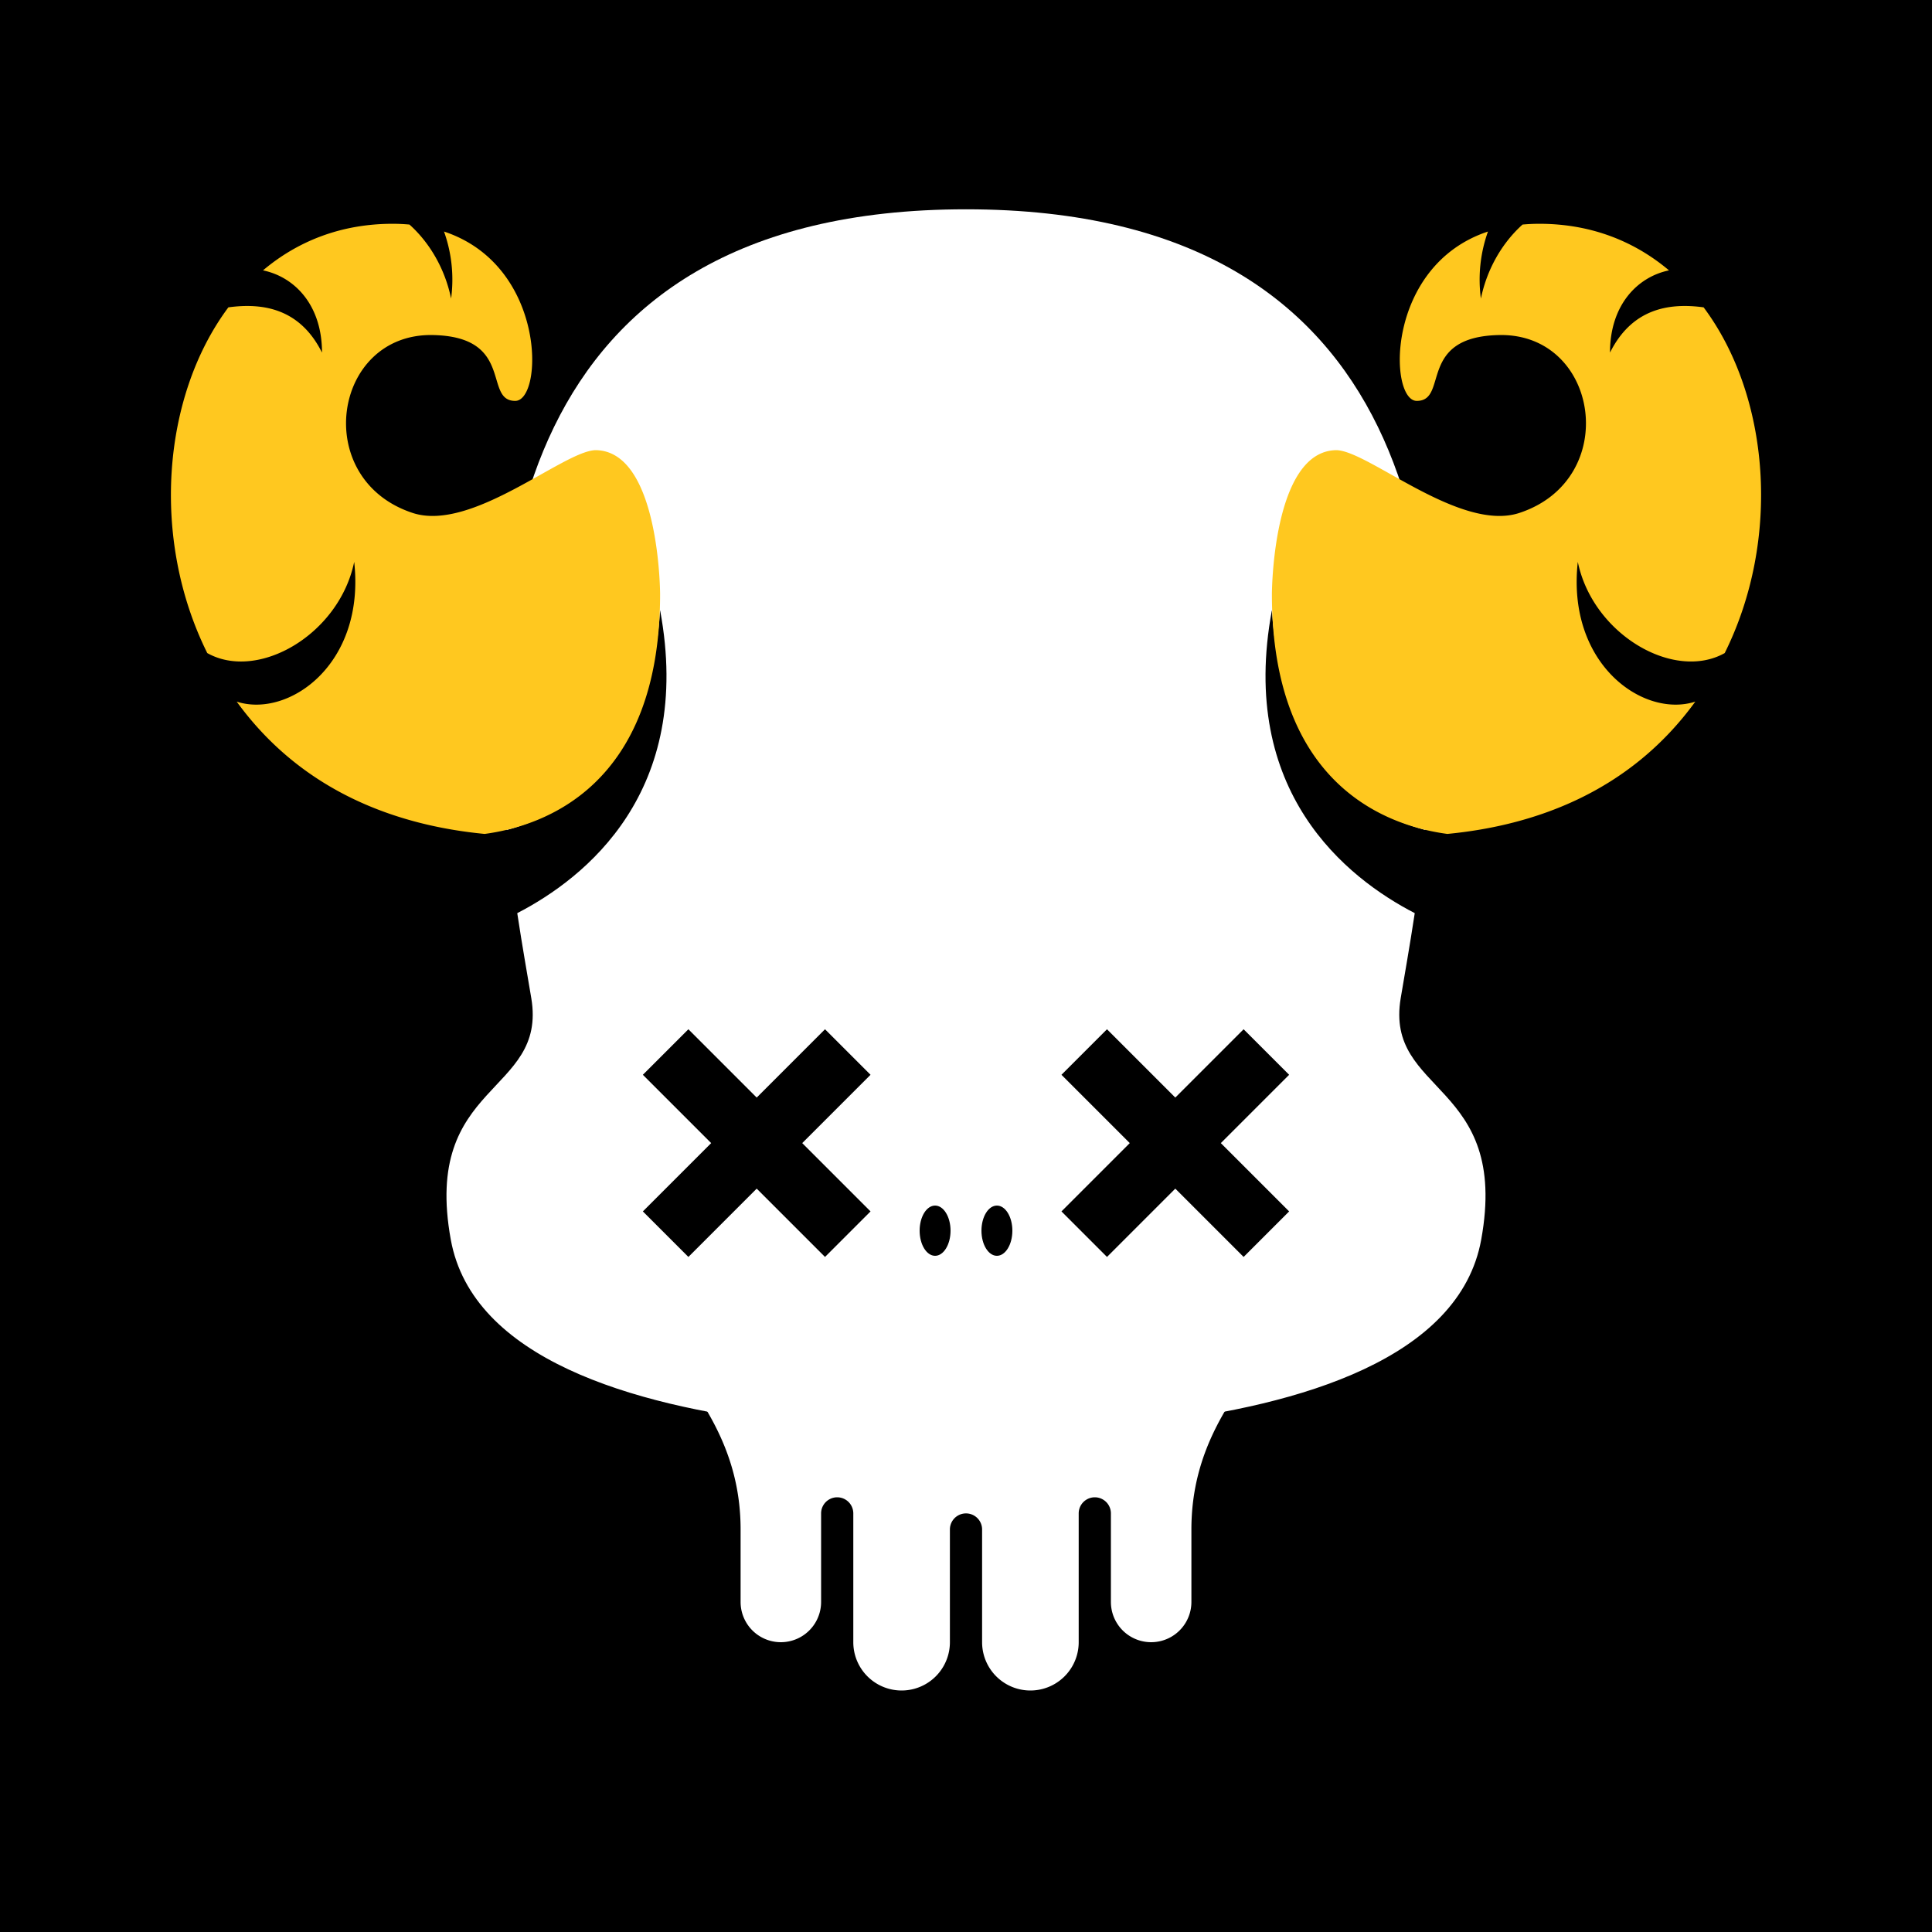
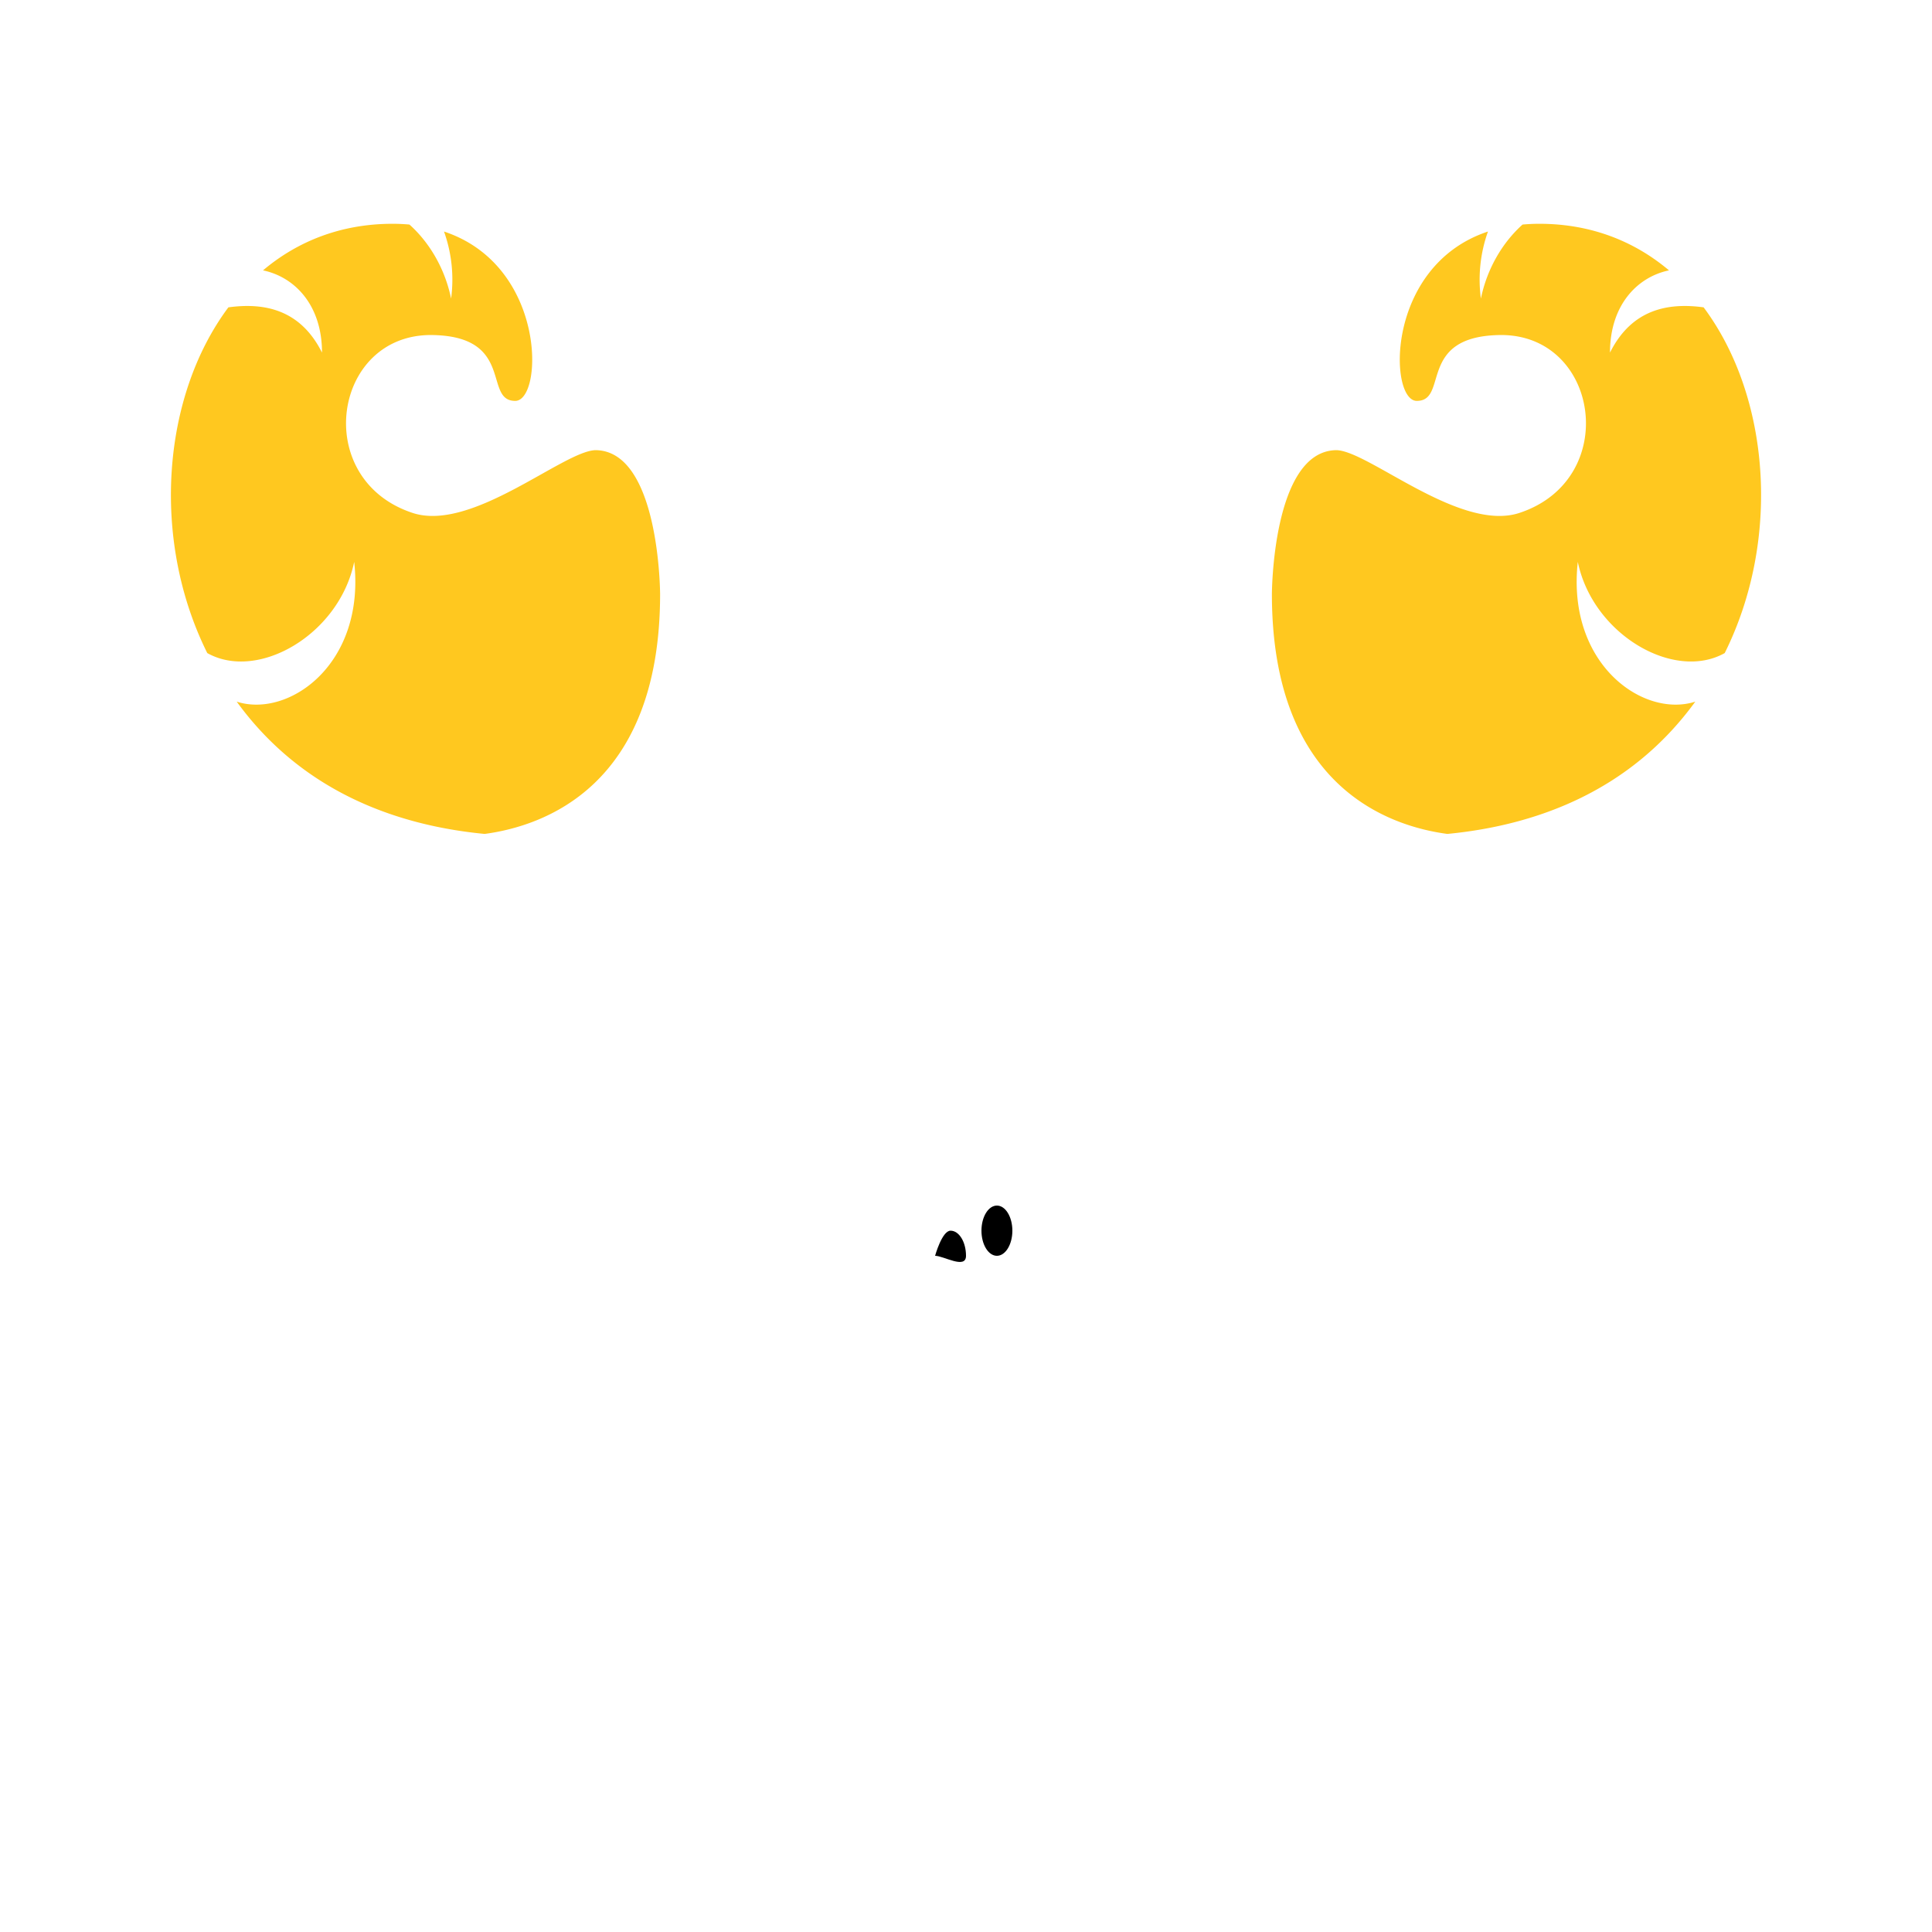
<svg xmlns="http://www.w3.org/2000/svg" id="numbskull" version="1.1" preserveAspectRatio="none" x="0px" y="0px" width="1200px" height="1200px" viewBox="0 0 1200 1200">
  <svg id="BG" width="1200" height="1200" viewBox="0 0 1200 1200">
    <defs>
      <style>.ns-white,
      #Eyes [id^="white"],
      #Nose [id^="white"],
      #Skull [id^="white"],
      #Mouth [id^="white"] {
        fill: #fff;
      }
      .ns-black,
      #Background,
      #Eyes [id^="black"],
      #Nose [id^="black"],
      #Skull [id^="black"],
      #Mouth [id^="black"] {
        fill: #000;
      }
      .ns-red,
      #Eyes [id^="red"],
      #Nose [id^="red"],
      #Skull [id^="red"],
      #Mouth [id^="red"] {
        fill: #eb2554;
      }
      .ns-gold,
      #Eyes [id^="gold"],
      #Nose [id^="gold"],
      #Skull [id^="gold"],
      #Mouth [id^="gold"] {
        fill: #ffc81f;
      }
      .ns-green,
      #Eyes [id^="green"],
      #Nose [id^="green"],
      #Skull [id^="green"],
      #Mouth [id^="green"] {
        fill: #9bd127;
      }
      .ns-blue,
      #Eyes [id^="blue"],
      #Nose [id^="blue"],
      #Skull [id^="blue"],
      #Mouth [id^="blue"] {
        fill: #09ceff;
      }</style>
    </defs>
-     <rect id="Background" data-name="Background" width="1200" height="1200" />
  </svg>
  <svg id="Skull" width="1200" height="1200" viewBox="0 0 1200 1200">
    <defs>
      <style>.ns-white {
        fill: #fff;
        fill-rule: evenodd;
      }
      .ns-black {
        fill: #000;
        fill-rule: evenodd;
      }
      .ns-red {
        fill: #eb2554;
        fill-rule: evenodd;
      }
      .ns-gold {
        fill: #ffc81f;
        fill-rule: evenodd;
      }
      .ns-green {
        fill: #9bd127;
        fill-rule: evenodd;
      }
      .ns-blue {
        fill: #09ceff;
        fill-rule: evenodd;
      }</style>
    </defs>
    <g id="Viking" data-name="Viking">
-       <path id="white_skull_1" class="ns-white" d="M790,379c-21.053,112.983,46.535,166.374,88.725,188.174-3.192,21.055-6.438,39.1-8.725,52.826-10,60,67.889,51.613,50,150-13.465,74.058-113.052,102.788-204.159,113.657C694.329,857.743,650.532,840,600,840s-94.329,17.743-115.841,43.657C393.052,872.788,293.465,844.058,280,770c-17.889-98.387,60-90,50-150-2.287-13.725-5.533-31.771-8.725-52.826C363.465,545.374,431.053,491.983,410,379c-5.774,92.957-54.883,125.574-95.363,136.542C298.845,361.834,314,130,600,130S901.155,361.834,885.363,515.542C844.883,504.574,795.774,471.957,790,379Z" />
      <path id="gold_skull_1" class="ns-gold" d="M410,369c0,119.236-72.194,144.059-108.982,148.969-53.7-5.17-112.965-25.662-154-82.174C179.235,446.206,227.065,412.581,220,349c-9.273,45.01-59.658,74.354-91.254,56.638C93.571,334.927,100.663,246.071,141.854,190.9,164.2,187.841,186.593,192.186,200,219c0-29.568-17-46.983-36.639-51.069C184.739,149.879,211.766,139,243.863,139c3.627,0,7.1.175,10.456,0.476,12.222,10.955,21.967,27.034,25.868,45.973a88.793,88.793,0,0,0-4.4-41.64C339.678,165,337.478,249,320,249c-20,0,0-40-51.318-40.9-62.037-1.082-75.805,89.58-12.41,110.486C293.091,330.732,350,280,369.929,279.6,410,280,410,370,410,369Zm380,0c0,119.236,72.194,144.059,108.982,148.969,53.7-5.17,112.968-25.662,154-82.174-32.21,10.411-80.045-23.214-72.98-86.8,9.273,45.01,59.66,74.354,91.25,56.638,35.18-70.711,28.09-159.567-13.1-214.735-22.35-3.062-44.74,1.283-58.15,28.1,0-29.568,17-46.983,36.64-51.069C1015.26,149.879,988.234,139,956.137,139c-3.627,0-7.1.175-10.456,0.476-12.222,10.955-21.967,27.034-25.868,45.973a88.793,88.793,0,0,1,4.395-41.64C860.322,165,862.522,249,880,249c20,0,0-40,51.318-40.9,62.037-1.082,75.8,89.58,12.41,110.486C906.909,330.732,850,280,830.071,279.6,790,280,790,370,790,369Z" />
    </g>
  </svg>
  <svg id="Mouth" width="1200" height="1200" viewBox="0 0 1200 1200">
    <defs>
      <style>.ns-white {
        fill: #fff;
        fill-rule: evenodd;
      }
      .ns-black {
        fill: #000;
        fill-rule: evenodd;
      }
      .ns-red {
        fill: #eb2554;
        fill-rule: evenodd;
      }
      .ns-gold {
        fill: #ffc81f;
        fill-rule: evenodd;
      }
      .ns-green {
        fill: #9bd127;
        fill-rule: evenodd;
      }
      .ns-blue {
        fill: #09ceff;
        fill-rule: evenodd;
      }</style>
    </defs>
-     <path id="Longtooth" data-name="Longtooth#" class="ns-white" d="M740,950v45a25,25,0,0,1-50,0V940a10,10,0,0,0-20,0v80a30,30,0,0,1-60,0V950a10,10,0,0,0-20,0v70a30,30,0,0,1-60,0V940a10,10,0,0,0-20,0v55a25,25,0,0,1-50,0V950c0-100-100-130-100-230,0-60,50-180,240-180S840,660,840,720C840,820,740,850,740,950Z" />
  </svg>
  <svg id="Nose" width="1200" height="1200" viewBox="0 0 1200 1200">
-     <path id="Alien" class="ns-black" data-name="Alien" d="M619.2,780c-5.3,0-9.6-6.984-9.6-15.6s4.3-15.6,9.6-15.6,9.6,6.984,9.6,15.6S624.5,780,619.2,780Zm-38.4,0c-5.3,0-9.6-6.984-9.6-15.6s4.3-15.6,9.6-15.6,9.6,6.984,9.6,15.6S586.1,780,580.8,780Z" />
+     <path id="Alien" class="ns-black" data-name="Alien" d="M619.2,780c-5.3,0-9.6-6.984-9.6-15.6s4.3-15.6,9.6-15.6,9.6,6.984,9.6,15.6S624.5,780,619.2,780Zm-38.4,0s4.3-15.6,9.6-15.6,9.6,6.984,9.6,15.6S586.1,780,580.8,780Z" />
  </svg>
  <svg id="Eyes" width="1200" height="1200" viewBox="0 0 1200 1200">
-     <path id="Dead" data-name="Dead" class="ns-black" d="M800.711,752.426l-28.285,28.285L730,738.284l-42.426,42.427-28.285-28.285L701.716,710l-42.427-42.426,28.285-28.285L730,681.716l42.426-42.427,28.285,28.285L758.284,710ZM512.426,780.711L470,738.284l-42.426,42.427-28.285-28.285L441.716,710l-42.427-42.426,28.285-28.285L470,681.716l42.426-42.427,28.285,28.285L498.284,710l42.427,42.426Z" />
-   </svg>
+     </svg>
</svg>